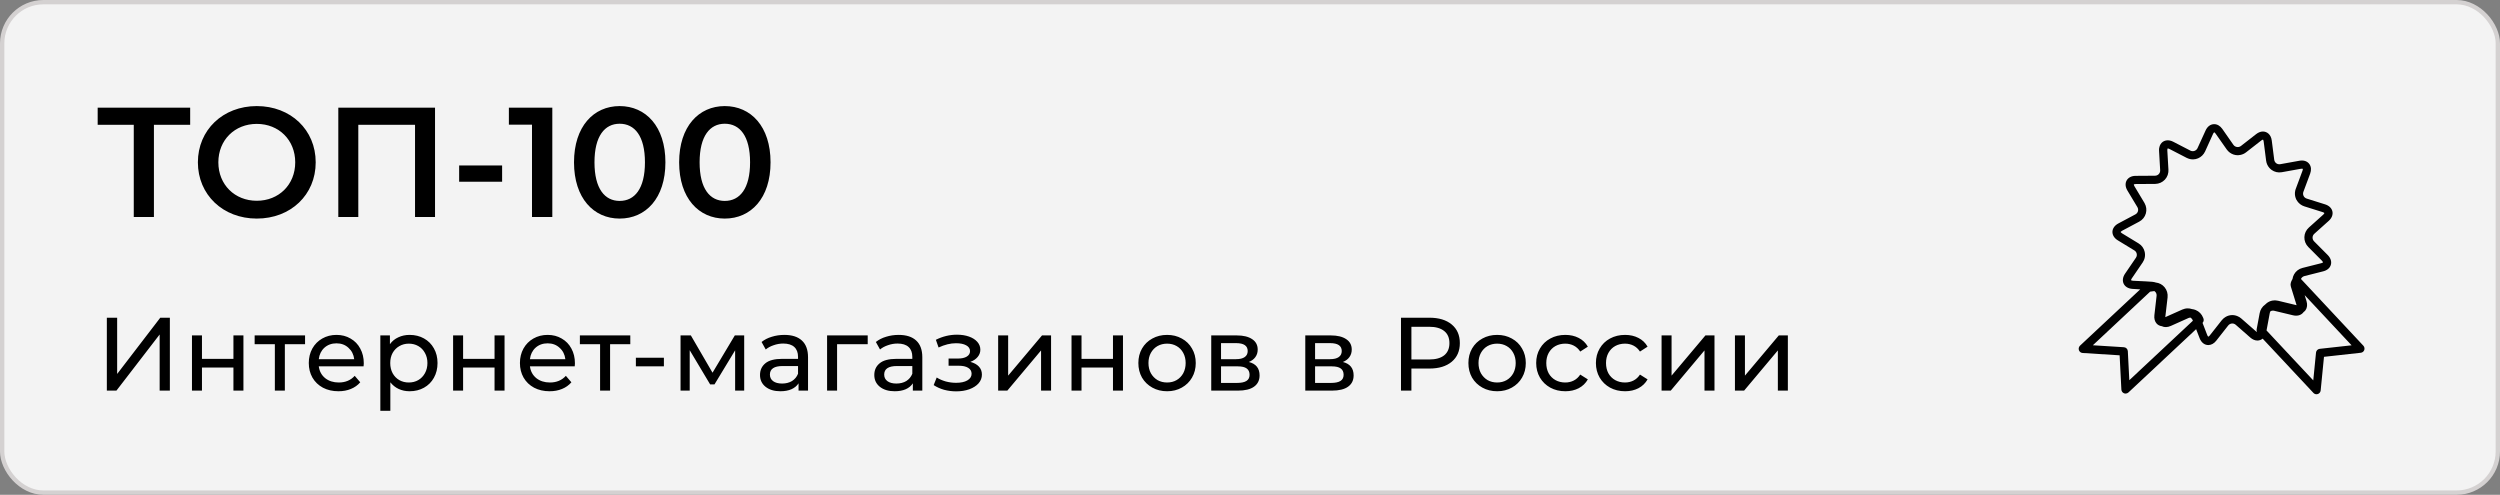
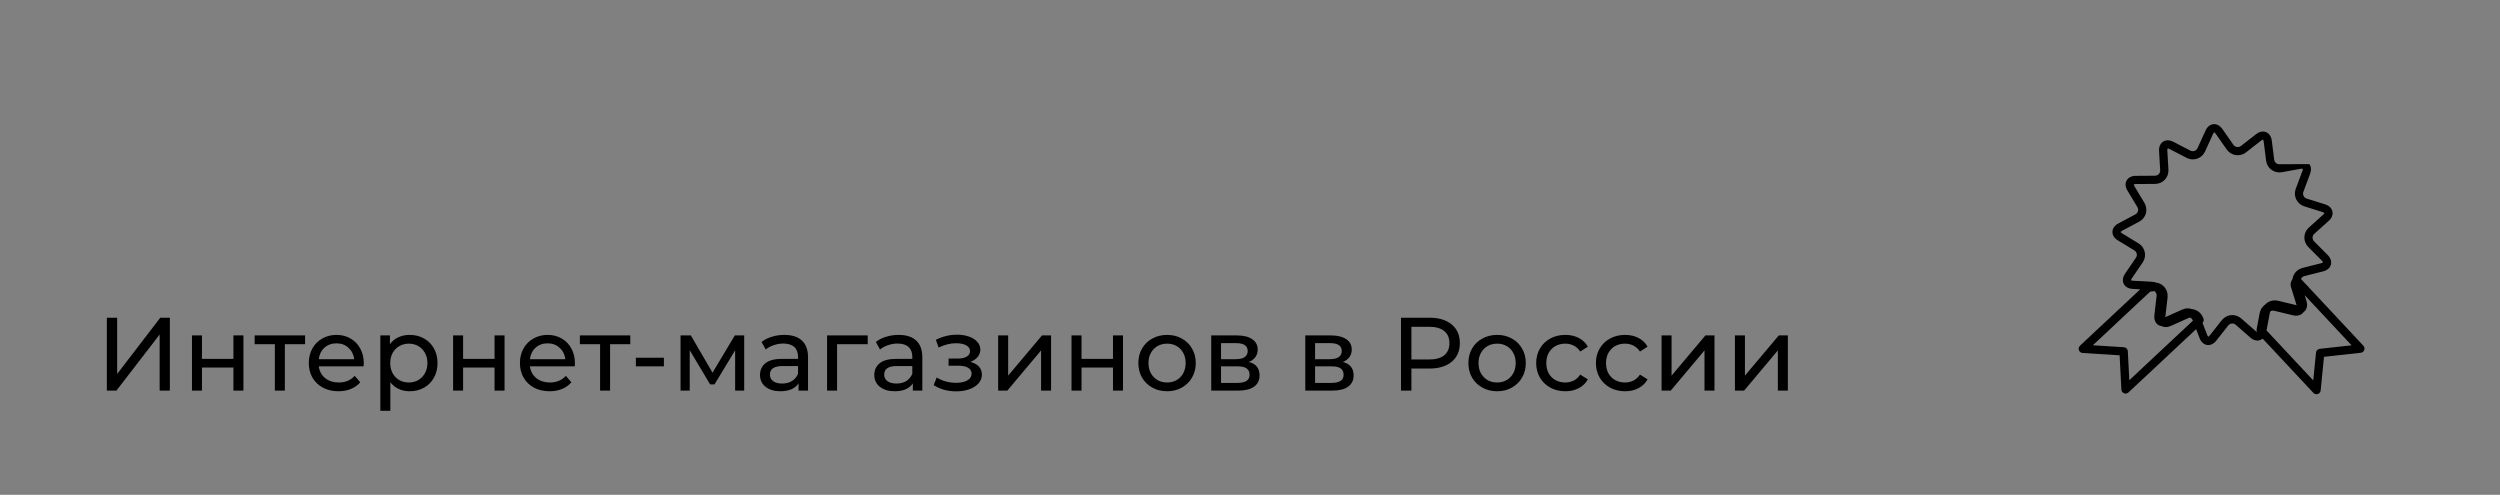
<svg xmlns="http://www.w3.org/2000/svg" width="288" height="57" viewBox="0 0 288 57" fill="none">
  <rect x="0" y="0" width="288" height="57" fill="#808080" stroke="none" />
-   <rect x="0.25" y="0.25" width="287.5" height="56.5" rx="4.75" fill="#F3F3F3" stroke="#D4D1D1" stroke-width="0.5" />
-   <path d="M21.908 12.4H11.252V14.38H15.41V25H17.732V14.38H21.908V12.4ZM29.582 25.18C33.488 25.18 36.368 22.444 36.368 18.7C36.368 14.956 33.488 12.22 29.582 12.22C25.676 12.22 22.796 14.974 22.796 18.7C22.796 22.426 25.676 25.18 29.582 25.18ZM29.582 23.128C27.044 23.128 25.154 21.274 25.154 18.7C25.154 16.126 27.044 14.272 29.582 14.272C32.12 14.272 34.01 16.126 34.01 18.7C34.01 21.274 32.12 23.128 29.582 23.128ZM38.973 12.4V25H41.277V14.38H47.811V25H50.115V12.4H38.973ZM52.894 20.932H57.844V19.06H52.894V20.932ZM58.623 12.4V14.362H61.286V25H63.627V12.4H58.623ZM71.382 25.18C74.388 25.18 76.656 22.84 76.656 18.7C76.656 14.56 74.388 12.22 71.382 12.22C68.394 12.22 66.126 14.56 66.126 18.7C66.126 22.84 68.394 25.18 71.382 25.18ZM71.382 23.146C69.672 23.146 68.484 21.742 68.484 18.7C68.484 15.658 69.672 14.254 71.382 14.254C73.11 14.254 74.298 15.658 74.298 18.7C74.298 21.742 73.11 23.146 71.382 23.146ZM83.493 25.18C86.499 25.18 88.767 22.84 88.767 18.7C88.767 14.56 86.499 12.22 83.493 12.22C80.505 12.22 78.237 14.56 78.237 18.7C78.237 22.84 80.505 25.18 83.493 25.18ZM83.493 23.146C81.783 23.146 80.595 21.742 80.595 18.7C80.595 15.658 81.783 14.254 83.493 14.254C85.221 14.254 86.409 15.658 86.409 18.7C86.409 21.742 85.221 23.146 83.493 23.146Z" fill="black" />
  <path d="M12.308 36.6H13.496V43.08L18.464 36.6H19.568V45H18.392V38.532L13.412 45H12.308V36.6ZM22.115 38.64H23.267V41.34H26.891V38.64H28.043V45H26.891V42.336H23.267V45H22.115V38.64ZM35.143 39.648H32.815V45H31.663V39.648H29.335V38.64H35.143V39.648ZM41.908 41.856C41.908 41.944 41.9 42.06 41.884 42.204H36.724C36.796 42.764 37.04 43.216 37.456 43.56C37.88 43.896 38.404 44.064 39.028 44.064C39.788 44.064 40.4 43.808 40.864 43.296L41.5 44.04C41.212 44.376 40.852 44.632 40.42 44.808C39.996 44.984 39.52 45.072 38.992 45.072C38.32 45.072 37.724 44.936 37.204 44.664C36.684 44.384 36.28 43.996 35.992 43.5C35.712 43.004 35.572 42.444 35.572 41.82C35.572 41.204 35.708 40.648 35.98 40.152C36.26 39.656 36.64 39.272 37.12 39C37.608 38.72 38.156 38.58 38.764 38.58C39.372 38.58 39.912 38.72 40.384 39C40.864 39.272 41.236 39.656 41.5 40.152C41.772 40.648 41.908 41.216 41.908 41.856ZM38.764 39.552C38.212 39.552 37.748 39.72 37.372 40.056C37.004 40.392 36.788 40.832 36.724 41.376H40.804C40.74 40.84 40.52 40.404 40.144 40.068C39.776 39.724 39.316 39.552 38.764 39.552ZM47.187 38.58C47.803 38.58 48.355 38.716 48.843 38.988C49.331 39.26 49.711 39.64 49.983 40.128C50.263 40.616 50.403 41.18 50.403 41.82C50.403 42.46 50.263 43.028 49.983 43.524C49.711 44.012 49.331 44.392 48.843 44.664C48.355 44.936 47.803 45.072 47.187 45.072C46.731 45.072 46.311 44.984 45.927 44.808C45.551 44.632 45.231 44.376 44.967 44.04V47.328H43.815V38.64H44.919V39.648C45.175 39.296 45.499 39.032 45.891 38.856C46.283 38.672 46.715 38.58 47.187 38.58ZM47.091 44.064C47.499 44.064 47.863 43.972 48.183 43.788C48.511 43.596 48.767 43.332 48.951 42.996C49.143 42.652 49.239 42.26 49.239 41.82C49.239 41.38 49.143 40.992 48.951 40.656C48.767 40.312 48.511 40.048 48.183 39.864C47.863 39.68 47.499 39.588 47.091 39.588C46.691 39.588 46.327 39.684 45.999 39.876C45.679 40.06 45.423 40.32 45.231 40.656C45.047 40.992 44.955 41.38 44.955 41.82C44.955 42.26 45.047 42.652 45.231 42.996C45.415 43.332 45.671 43.596 45.999 43.788C46.327 43.972 46.691 44.064 47.091 44.064ZM52.197 38.64H53.349V41.34H56.972V38.64H58.124V45H56.972V42.336H53.349V45H52.197V38.64ZM66.232 41.856C66.232 41.944 66.224 42.06 66.208 42.204H61.048C61.12 42.764 61.364 43.216 61.78 43.56C62.204 43.896 62.728 44.064 63.352 44.064C64.112 44.064 64.724 43.808 65.188 43.296L65.824 44.04C65.536 44.376 65.176 44.632 64.744 44.808C64.32 44.984 63.844 45.072 63.316 45.072C62.644 45.072 62.048 44.936 61.528 44.664C61.008 44.384 60.604 43.996 60.316 43.5C60.036 43.004 59.896 42.444 59.896 41.82C59.896 41.204 60.032 40.648 60.304 40.152C60.584 39.656 60.964 39.272 61.444 39C61.932 38.72 62.48 38.58 63.088 38.58C63.696 38.58 64.236 38.72 64.708 39C65.188 39.272 65.56 39.656 65.824 40.152C66.096 40.648 66.232 41.216 66.232 41.856ZM63.088 39.552C62.536 39.552 62.072 39.72 61.696 40.056C61.328 40.392 61.112 40.832 61.048 41.376H65.128C65.064 40.84 64.844 40.404 64.468 40.068C64.1 39.724 63.64 39.552 63.088 39.552ZM72.61 39.648H70.282V45H69.13V39.648H66.802V38.64H72.61V39.648ZM73.253 41.208H76.481V42.204H73.253V41.208ZM85.731 38.64V45H84.687V40.356L82.311 44.28H81.807L79.455 40.344V45H78.399V38.64H79.587L82.083 42.936L84.651 38.64H85.731ZM90.361 38.58C91.241 38.58 91.913 38.796 92.377 39.228C92.849 39.66 93.085 40.304 93.085 41.16V45H91.993V44.16C91.801 44.456 91.525 44.684 91.165 44.844C90.813 44.996 90.393 45.072 89.905 45.072C89.193 45.072 88.621 44.9 88.189 44.556C87.765 44.212 87.553 43.76 87.553 43.2C87.553 42.64 87.757 42.192 88.165 41.856C88.573 41.512 89.221 41.34 90.109 41.34H91.933V41.112C91.933 40.616 91.789 40.236 91.501 39.972C91.213 39.708 90.789 39.576 90.229 39.576C89.853 39.576 89.485 39.64 89.125 39.768C88.765 39.888 88.461 40.052 88.213 40.26L87.733 39.396C88.061 39.132 88.453 38.932 88.909 38.796C89.365 38.652 89.849 38.58 90.361 38.58ZM90.097 44.184C90.537 44.184 90.917 44.088 91.237 43.896C91.557 43.696 91.789 43.416 91.933 43.056V42.168H90.157C89.181 42.168 88.693 42.496 88.693 43.152C88.693 43.472 88.817 43.724 89.065 43.908C89.313 44.092 89.657 44.184 90.097 44.184ZM99.96 39.648H96.432V45H95.28V38.64H99.96V39.648ZM103.527 38.58C104.407 38.58 105.079 38.796 105.543 39.228C106.015 39.66 106.251 40.304 106.251 41.16V45H105.159V44.16C104.967 44.456 104.691 44.684 104.331 44.844C103.979 44.996 103.559 45.072 103.071 45.072C102.359 45.072 101.787 44.9 101.355 44.556C100.931 44.212 100.719 43.76 100.719 43.2C100.719 42.64 100.923 42.192 101.331 41.856C101.739 41.512 102.387 41.34 103.275 41.34H105.099V41.112C105.099 40.616 104.955 40.236 104.667 39.972C104.379 39.708 103.955 39.576 103.395 39.576C103.019 39.576 102.651 39.64 102.291 39.768C101.931 39.888 101.627 40.052 101.379 40.26L100.899 39.396C101.227 39.132 101.619 38.932 102.075 38.796C102.531 38.652 103.015 38.58 103.527 38.58ZM103.263 44.184C103.703 44.184 104.083 44.088 104.403 43.896C104.723 43.696 104.955 43.416 105.099 43.056V42.168H103.323C102.347 42.168 101.859 42.496 101.859 43.152C101.859 43.472 101.983 43.724 102.231 43.908C102.479 44.092 102.823 44.184 103.263 44.184ZM111.784 41.688C112.208 41.8 112.536 41.98 112.768 42.228C113 42.476 113.116 42.784 113.116 43.152C113.116 43.528 112.988 43.864 112.732 44.16C112.476 44.448 112.12 44.676 111.664 44.844C111.216 45.004 110.712 45.084 110.152 45.084C109.68 45.084 109.216 45.024 108.76 44.904C108.312 44.776 107.912 44.596 107.56 44.364L107.908 43.488C108.212 43.68 108.56 43.832 108.952 43.944C109.344 44.048 109.74 44.1 110.14 44.1C110.684 44.1 111.116 44.008 111.436 43.824C111.764 43.632 111.928 43.376 111.928 43.056C111.928 42.76 111.796 42.532 111.532 42.372C111.276 42.212 110.912 42.132 110.44 42.132H109.276V41.304H110.356C110.788 41.304 111.128 41.228 111.376 41.076C111.624 40.924 111.748 40.716 111.748 40.452C111.748 40.164 111.6 39.94 111.304 39.78C111.016 39.62 110.624 39.54 110.128 39.54C109.496 39.54 108.828 39.704 108.124 40.032L107.812 39.144C108.588 38.752 109.4 38.556 110.248 38.556C110.76 38.556 111.22 38.628 111.628 38.772C112.036 38.916 112.356 39.12 112.588 39.384C112.82 39.648 112.936 39.948 112.936 40.284C112.936 40.596 112.832 40.876 112.624 41.124C112.416 41.372 112.136 41.56 111.784 41.688ZM114.987 38.64H116.139V43.272L120.039 38.64H121.083V45H119.931V40.368L116.043 45H114.987V38.64ZM123.439 38.64H124.591V41.34H128.215V38.64H129.367V45H128.215V42.336H124.591V45H123.439V38.64ZM134.451 45.072C133.819 45.072 133.251 44.932 132.747 44.652C132.243 44.372 131.847 43.988 131.559 43.5C131.279 43.004 131.139 42.444 131.139 41.82C131.139 41.196 131.279 40.64 131.559 40.152C131.847 39.656 132.243 39.272 132.747 39C133.251 38.72 133.819 38.58 134.451 38.58C135.083 38.58 135.647 38.72 136.143 39C136.647 39.272 137.039 39.656 137.319 40.152C137.607 40.64 137.751 41.196 137.751 41.82C137.751 42.444 137.607 43.004 137.319 43.5C137.039 43.988 136.647 44.372 136.143 44.652C135.647 44.932 135.083 45.072 134.451 45.072ZM134.451 44.064C134.859 44.064 135.223 43.972 135.543 43.788C135.871 43.596 136.127 43.332 136.311 42.996C136.495 42.652 136.587 42.26 136.587 41.82C136.587 41.38 136.495 40.992 136.311 40.656C136.127 40.312 135.871 40.048 135.543 39.864C135.223 39.68 134.859 39.588 134.451 39.588C134.043 39.588 133.675 39.68 133.347 39.864C133.027 40.048 132.771 40.312 132.579 40.656C132.395 40.992 132.303 41.38 132.303 41.82C132.303 42.26 132.395 42.652 132.579 42.996C132.771 43.332 133.027 43.596 133.347 43.788C133.675 43.972 134.043 44.064 134.451 44.064ZM143.867 41.7C144.691 41.908 145.103 42.424 145.103 43.248C145.103 43.808 144.891 44.24 144.467 44.544C144.051 44.848 143.427 45 142.595 45H139.535V38.64H142.487C143.239 38.64 143.827 38.784 144.251 39.072C144.675 39.352 144.887 39.752 144.887 40.272C144.887 40.608 144.795 40.9 144.611 41.148C144.435 41.388 144.187 41.572 143.867 41.7ZM140.663 41.376H142.391C142.831 41.376 143.163 41.296 143.387 41.136C143.619 40.976 143.735 40.744 143.735 40.44C143.735 39.832 143.287 39.528 142.391 39.528H140.663V41.376ZM142.511 44.112C142.991 44.112 143.351 44.036 143.591 43.884C143.831 43.732 143.951 43.496 143.951 43.176C143.951 42.848 143.839 42.604 143.615 42.444C143.399 42.284 143.055 42.204 142.583 42.204H140.663V44.112H142.511ZM154.701 41.7C155.525 41.908 155.937 42.424 155.937 43.248C155.937 43.808 155.725 44.24 155.301 44.544C154.885 44.848 154.261 45 153.429 45H150.369V38.64H153.321C154.073 38.64 154.661 38.784 155.085 39.072C155.509 39.352 155.721 39.752 155.721 40.272C155.721 40.608 155.629 40.9 155.445 41.148C155.269 41.388 155.021 41.572 154.701 41.7ZM151.497 41.376H153.225C153.665 41.376 153.997 41.296 154.221 41.136C154.453 40.976 154.569 40.744 154.569 40.44C154.569 39.832 154.121 39.528 153.225 39.528H151.497V41.376ZM153.345 44.112C153.825 44.112 154.185 44.036 154.425 43.884C154.665 43.732 154.785 43.496 154.785 43.176C154.785 42.848 154.673 42.604 154.449 42.444C154.233 42.284 153.889 42.204 153.417 42.204H151.497V44.112H153.345ZM164.67 36.6C165.758 36.6 166.614 36.86 167.238 37.38C167.862 37.9 168.174 38.616 168.174 39.528C168.174 40.44 167.862 41.156 167.238 41.676C166.614 42.196 165.758 42.456 164.67 42.456H162.594V45H161.394V36.6H164.67ZM164.634 41.412C165.394 41.412 165.974 41.252 166.374 40.932C166.774 40.604 166.974 40.136 166.974 39.528C166.974 38.92 166.774 38.456 166.374 38.136C165.974 37.808 165.394 37.644 164.634 37.644H162.594V41.412H164.634ZM172.472 45.072C171.84 45.072 171.272 44.932 170.768 44.652C170.264 44.372 169.868 43.988 169.58 43.5C169.3 43.004 169.16 42.444 169.16 41.82C169.16 41.196 169.3 40.64 169.58 40.152C169.868 39.656 170.264 39.272 170.768 39C171.272 38.72 171.84 38.58 172.472 38.58C173.104 38.58 173.668 38.72 174.164 39C174.668 39.272 175.06 39.656 175.34 40.152C175.628 40.64 175.772 41.196 175.772 41.82C175.772 42.444 175.628 43.004 175.34 43.5C175.06 43.988 174.668 44.372 174.164 44.652C173.668 44.932 173.104 45.072 172.472 45.072ZM172.472 44.064C172.88 44.064 173.244 43.972 173.564 43.788C173.892 43.596 174.148 43.332 174.332 42.996C174.516 42.652 174.608 42.26 174.608 41.82C174.608 41.38 174.516 40.992 174.332 40.656C174.148 40.312 173.892 40.048 173.564 39.864C173.244 39.68 172.88 39.588 172.472 39.588C172.064 39.588 171.696 39.68 171.368 39.864C171.048 40.048 170.792 40.312 170.6 40.656C170.416 40.992 170.324 41.38 170.324 41.82C170.324 42.26 170.416 42.652 170.6 42.996C170.792 43.332 171.048 43.596 171.368 43.788C171.696 43.972 172.064 44.064 172.472 44.064ZM180.328 45.072C179.68 45.072 179.1 44.932 178.588 44.652C178.084 44.372 177.688 43.988 177.4 43.5C177.112 43.004 176.968 42.444 176.968 41.82C176.968 41.196 177.112 40.64 177.4 40.152C177.688 39.656 178.084 39.272 178.588 39C179.1 38.72 179.68 38.58 180.328 38.58C180.904 38.58 181.416 38.696 181.864 38.928C182.32 39.16 182.672 39.496 182.92 39.936L182.044 40.5C181.844 40.196 181.596 39.968 181.3 39.816C181.004 39.664 180.676 39.588 180.316 39.588C179.9 39.588 179.524 39.68 179.188 39.864C178.86 40.048 178.6 40.312 178.408 40.656C178.224 40.992 178.132 41.38 178.132 41.82C178.132 42.268 178.224 42.664 178.408 43.008C178.6 43.344 178.86 43.604 179.188 43.788C179.524 43.972 179.9 44.064 180.316 44.064C180.676 44.064 181.004 43.988 181.3 43.836C181.596 43.684 181.844 43.456 182.044 43.152L182.92 43.704C182.672 44.144 182.32 44.484 181.864 44.724C181.416 44.956 180.904 45.072 180.328 45.072ZM187.209 45.072C186.561 45.072 185.981 44.932 185.469 44.652C184.965 44.372 184.569 43.988 184.281 43.5C183.993 43.004 183.849 42.444 183.849 41.82C183.849 41.196 183.993 40.64 184.281 40.152C184.569 39.656 184.965 39.272 185.469 39C185.981 38.72 186.561 38.58 187.209 38.58C187.785 38.58 188.297 38.696 188.745 38.928C189.201 39.16 189.553 39.496 189.801 39.936L188.925 40.5C188.725 40.196 188.477 39.968 188.181 39.816C187.885 39.664 187.557 39.588 187.197 39.588C186.781 39.588 186.405 39.68 186.069 39.864C185.741 40.048 185.481 40.312 185.289 40.656C185.105 40.992 185.013 41.38 185.013 41.82C185.013 42.268 185.105 42.664 185.289 43.008C185.481 43.344 185.741 43.604 186.069 43.788C186.405 43.972 186.781 44.064 187.197 44.064C187.557 44.064 187.885 43.988 188.181 43.836C188.477 43.684 188.725 43.456 188.925 43.152L189.801 43.704C189.553 44.144 189.201 44.484 188.745 44.724C188.297 44.956 187.785 45.072 187.209 45.072ZM191.413 38.64H192.565V43.272L196.465 38.64H197.509V45H196.357V40.368L192.469 45H191.413V38.64ZM199.865 38.64H201.017V43.272L204.917 38.64H205.961V45H204.809V40.368L200.921 45H199.865V38.64Z" fill="black" />
-   <path d="M239.493 40.345C239.558 40.526 239.723 40.651 239.916 40.664L244.181 40.932L244.383 44.882C244.393 45.068 244.511 45.236 244.685 45.304C244.747 45.329 244.81 45.341 244.875 45.34C244.992 45.338 245.106 45.293 245.196 45.21L252.993 37.919L253.394 38.957C253.589 39.463 253.97 39.759 254.414 39.751C254.743 39.745 255.063 39.566 255.312 39.248L256.687 37.5C256.802 37.354 256.97 37.27 257.15 37.266C257.254 37.264 257.411 37.288 257.561 37.419L259.236 38.887C259.498 39.117 259.787 39.236 260.071 39.231C260.264 39.227 260.478 39.161 260.658 39.011L266.507 45.264C266.604 45.367 266.735 45.42 266.869 45.418C266.918 45.417 266.967 45.41 267.015 45.392C267.194 45.33 267.322 45.171 267.341 44.982L267.724 41.106L271.963 40.638C272.146 40.618 272.3 40.498 272.362 40.327C272.424 40.156 272.385 39.964 272.262 39.829L265.074 32.141C265.081 32.125 265.087 32.105 265.096 32.089C265.175 31.947 265.311 31.843 265.48 31.801L267.637 31.256C268.096 31.14 268.417 30.863 268.518 30.492C268.619 30.121 268.488 29.719 268.155 29.382L266.586 27.805C266.466 27.683 266.401 27.527 266.408 27.361C266.411 27.197 266.484 27.043 266.612 26.929L268.27 25.443C268.62 25.13 268.776 24.732 268.694 24.358C268.612 23.984 268.31 23.686 267.857 23.544L265.736 22.878C265.572 22.825 265.442 22.716 265.371 22.567C265.3 22.419 265.293 22.249 265.353 22.091L266.128 20.008C266.283 19.593 266.253 19.202 266.046 18.909C265.808 18.574 265.404 18.424 264.883 18.519L262.693 18.914C262.342 18.976 262.031 18.743 261.989 18.395L261.707 16.187C261.615 15.46 261.123 15.143 260.673 15.151C260.418 15.155 260.156 15.258 259.911 15.449L258.157 16.816C257.886 17.026 257.487 16.965 257.289 16.684L256.016 14.86C255.761 14.496 255.421 14.296 255.056 14.303C254.644 14.31 254.287 14.578 254.08 15.039L253.157 17.063C253.016 17.372 252.639 17.51 252.33 17.349L250.352 16.327C249.848 16.065 249.324 16.127 249.01 16.466C248.866 16.622 248.695 16.909 248.723 17.385L248.851 19.606C248.861 19.775 248.805 19.933 248.693 20.053C248.581 20.172 248.429 20.24 248.252 20.243L246.003 20.258C245.54 20.266 245.171 20.462 244.988 20.792C244.802 21.125 244.835 21.549 245.078 21.95L246.225 23.858C246.313 24.003 246.336 24.173 246.293 24.33C246.25 24.488 246.141 24.62 245.989 24.701L244.027 25.745C243.61 25.968 243.365 26.316 243.352 26.698C243.343 27.08 243.568 27.442 243.97 27.686L245.872 28.843C246.017 28.931 246.117 29.07 246.15 29.229C246.185 29.392 246.152 29.556 246.054 29.698L244.801 31.536C244.537 31.926 244.483 32.348 244.649 32.691C244.818 33.034 245.184 33.249 245.655 33.28L246.551 33.335L239.614 39.824C239.476 39.963 239.427 40.166 239.493 40.345ZM265.292 36.051C265.321 36.018 265.35 35.985 265.375 35.949C265.456 35.892 265.53 35.825 265.59 35.742C265.791 35.464 265.833 35.088 265.708 34.682L265.497 33.998L270.903 39.779L267.231 40.185C267.003 40.209 266.827 40.391 266.805 40.617L266.488 43.822L261.105 38.069L261.479 36.058C261.494 35.986 261.523 35.92 261.557 35.858C261.687 35.787 261.833 35.765 261.984 35.801L264.148 36.32C264.61 36.432 265.026 36.334 265.292 36.051ZM245.716 32.342C245.569 32.331 245.507 32.29 245.5 32.28C245.5 32.277 245.5 32.271 245.5 32.261C245.502 32.228 245.521 32.166 245.584 32.07L246.837 30.232C246.898 30.143 246.948 30.051 246.989 29.952C247.111 29.663 247.141 29.342 247.073 29.03C246.984 28.614 246.73 28.259 246.36 28.037L244.459 26.88C244.396 26.842 244.356 26.807 244.333 26.781C244.333 26.781 244.333 26.781 244.333 26.778C244.309 26.752 244.299 26.733 244.299 26.727C244.302 26.713 244.34 26.651 244.473 26.58L245.482 26.042L246.435 25.535C246.817 25.333 247.091 24.995 247.205 24.581C247.312 24.188 247.262 23.78 247.063 23.422C247.053 23.405 247.046 23.386 247.036 23.37L245.891 21.461C245.834 21.364 245.82 21.299 245.819 21.27C245.819 21.26 245.819 21.254 245.819 21.25C245.822 21.247 245.829 21.244 245.842 21.237C245.871 21.223 245.929 21.203 246.04 21.201L246.615 21.197L248.286 21.186C248.713 21.178 249.108 21.002 249.397 20.693C249.541 20.537 249.648 20.358 249.717 20.165C249.723 20.145 249.726 20.125 249.732 20.109C249.788 19.931 249.817 19.742 249.804 19.549L249.675 17.328C249.666 17.178 249.701 17.113 249.73 17.102C249.753 17.102 249.818 17.107 249.927 17.164L251.551 18.003L251.904 18.186C251.927 18.198 251.953 18.208 251.976 18.217C252.187 18.315 252.42 18.366 252.648 18.362C253.05 18.354 253.416 18.191 253.691 17.922C253.826 17.789 253.941 17.63 254.026 17.449L254.945 15.421C254.964 15.382 254.98 15.352 254.996 15.329C255.024 15.283 255.05 15.259 255.063 15.249C255.069 15.246 255.073 15.243 255.076 15.243C255.079 15.242 255.096 15.249 255.112 15.261C255.122 15.268 255.132 15.274 255.142 15.284C255.169 15.306 255.205 15.341 255.242 15.396L256.107 16.631L256.519 17.218C256.619 17.359 256.739 17.481 256.875 17.58C257.143 17.777 257.471 17.889 257.814 17.883C257.915 17.881 258.013 17.866 258.11 17.845C258.338 17.795 258.551 17.7 258.741 17.553L259.459 16.994L260.496 16.186C260.592 16.109 260.654 16.095 260.683 16.088C260.69 16.087 260.696 16.087 260.7 16.087C260.71 16.094 260.756 16.152 260.775 16.301L261.057 18.51C261.099 18.835 261.238 19.127 261.444 19.355C261.521 19.438 261.607 19.515 261.7 19.582C262.024 19.811 262.434 19.918 262.867 19.838L265.057 19.443C265.177 19.421 265.272 19.445 265.279 19.448C265.279 19.452 265.282 19.458 265.282 19.465C265.289 19.494 265.287 19.562 265.247 19.671L264.472 21.755C264.453 21.804 264.438 21.857 264.422 21.906C264.419 21.919 264.419 21.929 264.416 21.939C264.346 22.224 264.361 22.52 264.455 22.796C264.475 22.855 264.499 22.916 264.526 22.975C264.56 23.046 264.607 23.11 264.651 23.175C264.845 23.455 265.12 23.662 265.455 23.771L267.037 24.267L267.576 24.437C267.671 24.468 267.721 24.5 267.747 24.522C267.76 24.532 267.77 24.541 267.77 24.545C267.771 24.555 267.758 24.587 267.72 24.637C267.701 24.664 267.675 24.693 267.637 24.727L266.599 25.66L265.982 26.213C265.661 26.503 265.476 26.894 265.464 27.319C265.452 27.747 265.613 28.149 265.918 28.456L267.488 30.034C267.591 30.14 267.609 30.212 267.609 30.221C267.609 30.225 267.602 30.228 267.599 30.231C267.599 30.231 267.599 30.235 267.596 30.235C267.57 30.258 267.515 30.295 267.408 30.32L265.25 30.865C264.831 30.97 264.483 31.235 264.275 31.607C264.227 31.69 264.193 31.775 264.162 31.864C264.162 31.867 264.159 31.87 264.159 31.874C264.128 31.962 264.107 32.051 264.095 32.142C263.902 32.469 263.815 32.732 263.912 33.037L264.568 35.16L262.437 34.647C262.348 34.626 262.26 34.614 262.171 34.609C262.126 34.607 262.083 34.601 262.037 34.602C261.956 34.604 261.878 34.615 261.8 34.626C261.783 34.63 261.767 34.63 261.747 34.633C261.679 34.648 261.611 34.665 261.549 34.689C261.523 34.7 261.494 34.71 261.468 34.72C261.426 34.737 261.387 34.758 261.349 34.778C261.297 34.805 261.248 34.835 261.2 34.869C261.184 34.879 261.168 34.892 261.152 34.902C261.078 34.959 261.01 35.019 260.946 35.085C260.614 35.32 260.389 35.667 260.314 36.07L259.963 37.95C259.945 38.051 259.96 38.152 260.004 38.243C259.988 38.237 259.971 38.227 259.952 38.215C259.948 38.211 259.945 38.211 259.938 38.208C259.915 38.192 259.889 38.173 259.862 38.148L258.187 36.683C258.064 36.574 257.923 36.492 257.774 36.429C257.574 36.341 257.357 36.293 257.136 36.297C256.868 36.302 256.611 36.378 256.389 36.51C256.311 36.554 256.237 36.607 256.169 36.664C256.089 36.731 256.015 36.807 255.948 36.89L254.57 38.639C254.55 38.662 254.534 38.682 254.515 38.698C254.496 38.718 254.477 38.735 254.461 38.748C254.457 38.748 254.457 38.752 254.454 38.752C254.451 38.752 254.451 38.752 254.448 38.755C254.422 38.775 254.402 38.782 254.393 38.782C254.389 38.782 254.383 38.776 254.376 38.769C254.35 38.747 254.309 38.695 254.272 38.595L253.734 37.198C253.862 37.062 253.904 36.868 253.836 36.693L253.798 36.596C253.641 36.191 253.338 35.876 252.94 35.714C252.805 35.657 252.664 35.624 252.523 35.607C252.444 35.579 252.359 35.561 252.277 35.546C252.274 35.546 252.274 35.546 252.271 35.543C252.186 35.528 252.097 35.523 252.006 35.525C251.902 35.527 251.797 35.538 251.697 35.563L251.693 35.563C251.593 35.585 251.492 35.619 251.395 35.663L249.445 36.534C249.445 36.515 249.445 36.498 249.448 36.476L249.705 34.264C249.752 33.832 249.63 33.41 249.353 33.082C249.097 32.777 248.741 32.591 248.342 32.546C248.289 32.527 248.233 32.512 248.177 32.5C248.099 32.481 248.02 32.467 247.935 32.462L247.184 32.413L245.716 32.342ZM247.695 33.599L248.183 33.531C248.229 33.563 248.272 33.598 248.306 33.64C248.413 33.765 248.458 33.928 248.438 34.098L248.185 36.309C248.139 36.698 248.234 37.043 248.447 37.277C248.6 37.444 248.804 37.548 249.037 37.577C249.333 37.725 249.699 37.715 250.074 37.548L252.105 36.64C252.182 36.605 252.26 36.588 252.342 36.586C252.451 36.653 252.544 36.752 252.592 36.882L252.62 36.95L245.297 43.798L245.126 40.455C245.112 40.21 244.919 40.015 244.674 40L241.095 39.774L247.695 33.599Z" fill="black" />
+   <path d="M239.493 40.345C239.558 40.526 239.723 40.651 239.916 40.664L244.181 40.932L244.383 44.882C244.393 45.068 244.511 45.236 244.685 45.304C244.747 45.329 244.81 45.341 244.875 45.34C244.992 45.338 245.106 45.293 245.196 45.21L252.993 37.919L253.394 38.957C253.589 39.463 253.97 39.759 254.414 39.751C254.743 39.745 255.063 39.566 255.312 39.248L256.687 37.5C256.802 37.354 256.97 37.27 257.15 37.266C257.254 37.264 257.411 37.288 257.561 37.419L259.236 38.887C259.498 39.117 259.787 39.236 260.071 39.231C260.264 39.227 260.478 39.161 260.658 39.011L266.507 45.264C266.604 45.367 266.735 45.42 266.869 45.418C266.918 45.417 266.967 45.41 267.015 45.392C267.194 45.33 267.322 45.171 267.341 44.982L267.724 41.106L271.963 40.638C272.146 40.618 272.3 40.498 272.362 40.327C272.424 40.156 272.385 39.964 272.262 39.829L265.074 32.141C265.081 32.125 265.087 32.105 265.096 32.089C265.175 31.947 265.311 31.843 265.48 31.801L267.637 31.256C268.096 31.14 268.417 30.863 268.518 30.492C268.619 30.121 268.488 29.719 268.155 29.382L266.586 27.805C266.466 27.683 266.401 27.527 266.408 27.361C266.411 27.197 266.484 27.043 266.612 26.929L268.27 25.443C268.62 25.13 268.776 24.732 268.694 24.358C268.612 23.984 268.31 23.686 267.857 23.544L265.736 22.878C265.572 22.825 265.442 22.716 265.371 22.567C265.3 22.419 265.293 22.249 265.353 22.091L266.128 20.008C266.283 19.593 266.253 19.202 266.046 18.909L262.693 18.914C262.342 18.976 262.031 18.743 261.989 18.395L261.707 16.187C261.615 15.46 261.123 15.143 260.673 15.151C260.418 15.155 260.156 15.258 259.911 15.449L258.157 16.816C257.886 17.026 257.487 16.965 257.289 16.684L256.016 14.86C255.761 14.496 255.421 14.296 255.056 14.303C254.644 14.31 254.287 14.578 254.08 15.039L253.157 17.063C253.016 17.372 252.639 17.51 252.33 17.349L250.352 16.327C249.848 16.065 249.324 16.127 249.01 16.466C248.866 16.622 248.695 16.909 248.723 17.385L248.851 19.606C248.861 19.775 248.805 19.933 248.693 20.053C248.581 20.172 248.429 20.24 248.252 20.243L246.003 20.258C245.54 20.266 245.171 20.462 244.988 20.792C244.802 21.125 244.835 21.549 245.078 21.95L246.225 23.858C246.313 24.003 246.336 24.173 246.293 24.33C246.25 24.488 246.141 24.62 245.989 24.701L244.027 25.745C243.61 25.968 243.365 26.316 243.352 26.698C243.343 27.08 243.568 27.442 243.97 27.686L245.872 28.843C246.017 28.931 246.117 29.07 246.15 29.229C246.185 29.392 246.152 29.556 246.054 29.698L244.801 31.536C244.537 31.926 244.483 32.348 244.649 32.691C244.818 33.034 245.184 33.249 245.655 33.28L246.551 33.335L239.614 39.824C239.476 39.963 239.427 40.166 239.493 40.345ZM265.292 36.051C265.321 36.018 265.35 35.985 265.375 35.949C265.456 35.892 265.53 35.825 265.59 35.742C265.791 35.464 265.833 35.088 265.708 34.682L265.497 33.998L270.903 39.779L267.231 40.185C267.003 40.209 266.827 40.391 266.805 40.617L266.488 43.822L261.105 38.069L261.479 36.058C261.494 35.986 261.523 35.92 261.557 35.858C261.687 35.787 261.833 35.765 261.984 35.801L264.148 36.32C264.61 36.432 265.026 36.334 265.292 36.051ZM245.716 32.342C245.569 32.331 245.507 32.29 245.5 32.28C245.5 32.277 245.5 32.271 245.5 32.261C245.502 32.228 245.521 32.166 245.584 32.07L246.837 30.232C246.898 30.143 246.948 30.051 246.989 29.952C247.111 29.663 247.141 29.342 247.073 29.03C246.984 28.614 246.73 28.259 246.36 28.037L244.459 26.88C244.396 26.842 244.356 26.807 244.333 26.781C244.333 26.781 244.333 26.781 244.333 26.778C244.309 26.752 244.299 26.733 244.299 26.727C244.302 26.713 244.34 26.651 244.473 26.58L245.482 26.042L246.435 25.535C246.817 25.333 247.091 24.995 247.205 24.581C247.312 24.188 247.262 23.78 247.063 23.422C247.053 23.405 247.046 23.386 247.036 23.37L245.891 21.461C245.834 21.364 245.82 21.299 245.819 21.27C245.819 21.26 245.819 21.254 245.819 21.25C245.822 21.247 245.829 21.244 245.842 21.237C245.871 21.223 245.929 21.203 246.04 21.201L246.615 21.197L248.286 21.186C248.713 21.178 249.108 21.002 249.397 20.693C249.541 20.537 249.648 20.358 249.717 20.165C249.723 20.145 249.726 20.125 249.732 20.109C249.788 19.931 249.817 19.742 249.804 19.549L249.675 17.328C249.666 17.178 249.701 17.113 249.73 17.102C249.753 17.102 249.818 17.107 249.927 17.164L251.551 18.003L251.904 18.186C251.927 18.198 251.953 18.208 251.976 18.217C252.187 18.315 252.42 18.366 252.648 18.362C253.05 18.354 253.416 18.191 253.691 17.922C253.826 17.789 253.941 17.63 254.026 17.449L254.945 15.421C254.964 15.382 254.98 15.352 254.996 15.329C255.024 15.283 255.05 15.259 255.063 15.249C255.069 15.246 255.073 15.243 255.076 15.243C255.079 15.242 255.096 15.249 255.112 15.261C255.122 15.268 255.132 15.274 255.142 15.284C255.169 15.306 255.205 15.341 255.242 15.396L256.107 16.631L256.519 17.218C256.619 17.359 256.739 17.481 256.875 17.58C257.143 17.777 257.471 17.889 257.814 17.883C257.915 17.881 258.013 17.866 258.11 17.845C258.338 17.795 258.551 17.7 258.741 17.553L259.459 16.994L260.496 16.186C260.592 16.109 260.654 16.095 260.683 16.088C260.69 16.087 260.696 16.087 260.7 16.087C260.71 16.094 260.756 16.152 260.775 16.301L261.057 18.51C261.099 18.835 261.238 19.127 261.444 19.355C261.521 19.438 261.607 19.515 261.7 19.582C262.024 19.811 262.434 19.918 262.867 19.838L265.057 19.443C265.177 19.421 265.272 19.445 265.279 19.448C265.279 19.452 265.282 19.458 265.282 19.465C265.289 19.494 265.287 19.562 265.247 19.671L264.472 21.755C264.453 21.804 264.438 21.857 264.422 21.906C264.419 21.919 264.419 21.929 264.416 21.939C264.346 22.224 264.361 22.52 264.455 22.796C264.475 22.855 264.499 22.916 264.526 22.975C264.56 23.046 264.607 23.11 264.651 23.175C264.845 23.455 265.12 23.662 265.455 23.771L267.037 24.267L267.576 24.437C267.671 24.468 267.721 24.5 267.747 24.522C267.76 24.532 267.77 24.541 267.77 24.545C267.771 24.555 267.758 24.587 267.72 24.637C267.701 24.664 267.675 24.693 267.637 24.727L266.599 25.66L265.982 26.213C265.661 26.503 265.476 26.894 265.464 27.319C265.452 27.747 265.613 28.149 265.918 28.456L267.488 30.034C267.591 30.14 267.609 30.212 267.609 30.221C267.609 30.225 267.602 30.228 267.599 30.231C267.599 30.231 267.599 30.235 267.596 30.235C267.57 30.258 267.515 30.295 267.408 30.32L265.25 30.865C264.831 30.97 264.483 31.235 264.275 31.607C264.227 31.69 264.193 31.775 264.162 31.864C264.162 31.867 264.159 31.87 264.159 31.874C264.128 31.962 264.107 32.051 264.095 32.142C263.902 32.469 263.815 32.732 263.912 33.037L264.568 35.16L262.437 34.647C262.348 34.626 262.26 34.614 262.171 34.609C262.126 34.607 262.083 34.601 262.037 34.602C261.956 34.604 261.878 34.615 261.8 34.626C261.783 34.63 261.767 34.63 261.747 34.633C261.679 34.648 261.611 34.665 261.549 34.689C261.523 34.7 261.494 34.71 261.468 34.72C261.426 34.737 261.387 34.758 261.349 34.778C261.297 34.805 261.248 34.835 261.2 34.869C261.184 34.879 261.168 34.892 261.152 34.902C261.078 34.959 261.01 35.019 260.946 35.085C260.614 35.32 260.389 35.667 260.314 36.07L259.963 37.95C259.945 38.051 259.96 38.152 260.004 38.243C259.988 38.237 259.971 38.227 259.952 38.215C259.948 38.211 259.945 38.211 259.938 38.208C259.915 38.192 259.889 38.173 259.862 38.148L258.187 36.683C258.064 36.574 257.923 36.492 257.774 36.429C257.574 36.341 257.357 36.293 257.136 36.297C256.868 36.302 256.611 36.378 256.389 36.51C256.311 36.554 256.237 36.607 256.169 36.664C256.089 36.731 256.015 36.807 255.948 36.89L254.57 38.639C254.55 38.662 254.534 38.682 254.515 38.698C254.496 38.718 254.477 38.735 254.461 38.748C254.457 38.748 254.457 38.752 254.454 38.752C254.451 38.752 254.451 38.752 254.448 38.755C254.422 38.775 254.402 38.782 254.393 38.782C254.389 38.782 254.383 38.776 254.376 38.769C254.35 38.747 254.309 38.695 254.272 38.595L253.734 37.198C253.862 37.062 253.904 36.868 253.836 36.693L253.798 36.596C253.641 36.191 253.338 35.876 252.94 35.714C252.805 35.657 252.664 35.624 252.523 35.607C252.444 35.579 252.359 35.561 252.277 35.546C252.274 35.546 252.274 35.546 252.271 35.543C252.186 35.528 252.097 35.523 252.006 35.525C251.902 35.527 251.797 35.538 251.697 35.563L251.693 35.563C251.593 35.585 251.492 35.619 251.395 35.663L249.445 36.534C249.445 36.515 249.445 36.498 249.448 36.476L249.705 34.264C249.752 33.832 249.63 33.41 249.353 33.082C249.097 32.777 248.741 32.591 248.342 32.546C248.289 32.527 248.233 32.512 248.177 32.5C248.099 32.481 248.02 32.467 247.935 32.462L247.184 32.413L245.716 32.342ZM247.695 33.599L248.183 33.531C248.229 33.563 248.272 33.598 248.306 33.64C248.413 33.765 248.458 33.928 248.438 34.098L248.185 36.309C248.139 36.698 248.234 37.043 248.447 37.277C248.6 37.444 248.804 37.548 249.037 37.577C249.333 37.725 249.699 37.715 250.074 37.548L252.105 36.64C252.182 36.605 252.26 36.588 252.342 36.586C252.451 36.653 252.544 36.752 252.592 36.882L252.62 36.95L245.297 43.798L245.126 40.455C245.112 40.21 244.919 40.015 244.674 40L241.095 39.774L247.695 33.599Z" fill="black" />
</svg>